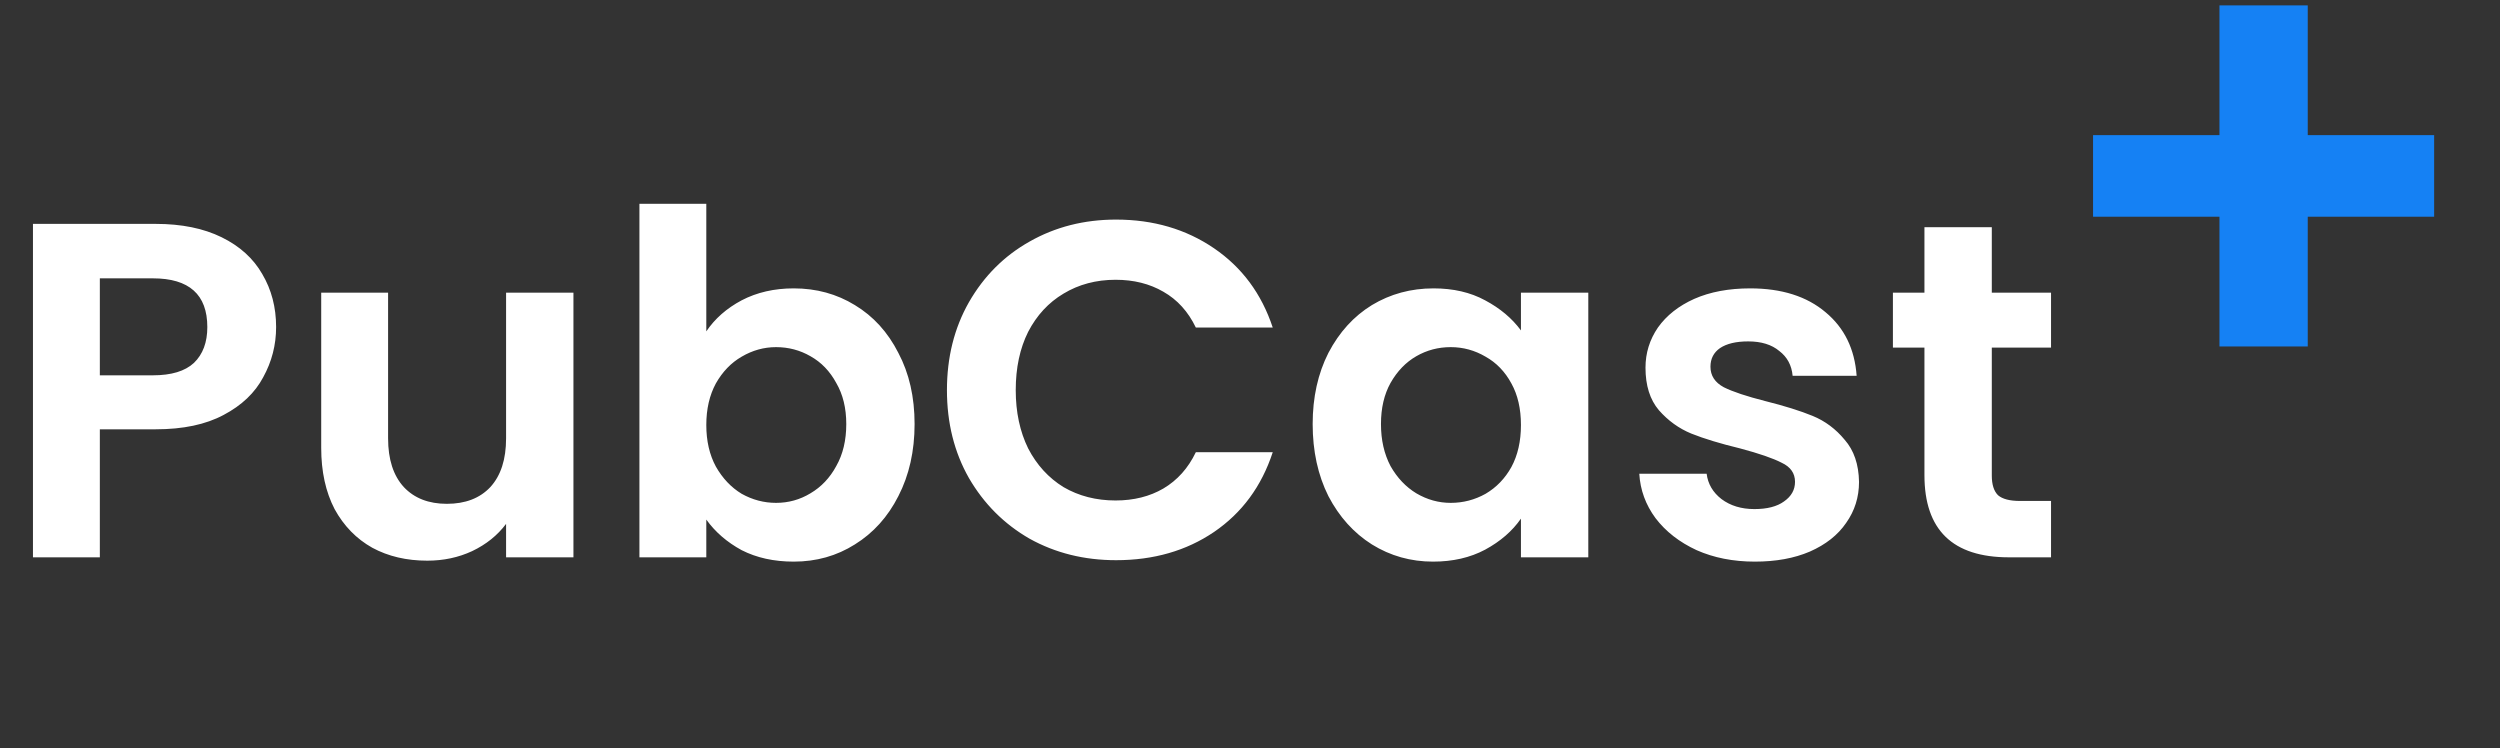
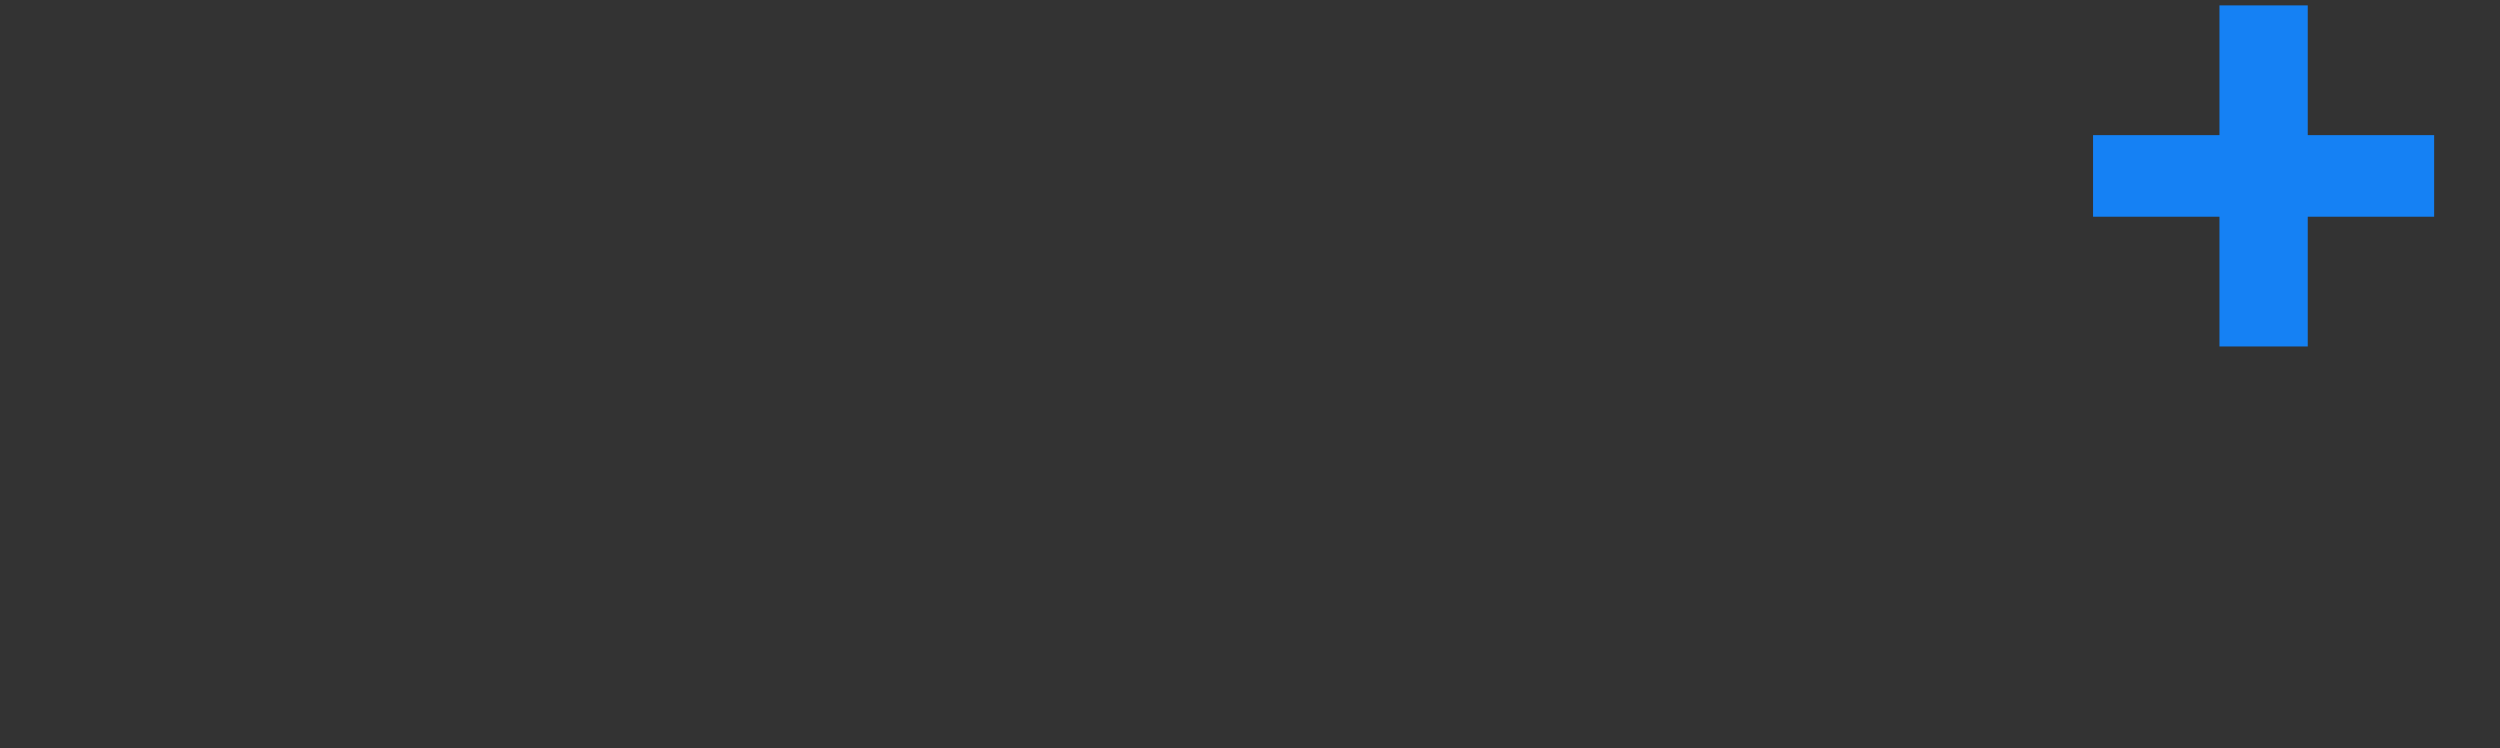
<svg xmlns="http://www.w3.org/2000/svg" width="157" height="47" viewBox="0 0 157 47" fill="none">
  <rect x="0" y="0" width="157" height="47" fill="#333333" stroke="none" />
-   <path d="M17.34 20.54C17.34 21.66 17.07 22.71 16.53 23.69C16.01 24.67 15.18 25.46 14.04 26.06C12.92 26.66 11.5 26.96 9.78 26.96H6.27V35H2.07V14.06H9.78C11.4 14.06 12.78 14.34 13.92 14.9C15.06 15.46 15.91 16.23 16.47 17.21C17.05 18.19 17.34 19.3 17.34 20.54ZM9.6 23.57C10.76 23.57 11.62 23.31 12.18 22.79C12.74 22.25 13.02 21.5 13.02 20.54C13.02 18.5 11.88 17.48 9.6 17.48H6.27V23.57H9.6ZM36.012 18.38V35H31.782V32.9C31.242 33.62 30.532 34.19 29.652 34.61C28.792 35.01 27.852 35.21 26.832 35.21C25.532 35.21 24.382 34.94 23.382 34.4C22.382 33.84 21.592 33.03 21.012 31.97C20.452 30.89 20.172 29.61 20.172 28.13V18.38H24.372V27.53C24.372 28.85 24.702 29.87 25.362 30.59C26.022 31.29 26.922 31.64 28.062 31.64C29.222 31.64 30.132 31.29 30.792 30.59C31.452 29.87 31.782 28.85 31.782 27.53V18.38H36.012ZM44.356 20.81C44.896 20.01 45.636 19.36 46.576 18.86C47.536 18.36 48.626 18.11 49.846 18.11C51.266 18.11 52.546 18.46 53.686 19.16C54.846 19.86 55.756 20.86 56.416 22.16C57.096 23.44 57.436 24.93 57.436 26.63C57.436 28.33 57.096 29.84 56.416 31.16C55.756 32.46 54.846 33.47 53.686 34.19C52.546 34.91 51.266 35.27 49.846 35.27C48.606 35.27 47.516 35.03 46.576 34.55C45.656 34.05 44.916 33.41 44.356 32.63V35H40.156V12.8H44.356V20.81ZM53.146 26.63C53.146 25.63 52.936 24.77 52.516 24.05C52.116 23.31 51.576 22.75 50.896 22.37C50.236 21.99 49.516 21.8 48.736 21.8C47.976 21.8 47.256 22 46.576 22.4C45.916 22.78 45.376 23.34 44.956 24.08C44.556 24.82 44.356 25.69 44.356 26.69C44.356 27.69 44.556 28.56 44.956 29.3C45.376 30.04 45.916 30.61 46.576 31.01C47.256 31.39 47.976 31.58 48.736 31.58C49.516 31.58 50.236 31.38 50.896 30.98C51.576 30.58 52.116 30.01 52.516 29.27C52.936 28.53 53.146 27.65 53.146 26.63ZM59.468 24.5C59.468 22.44 59.928 20.6 60.848 18.98C61.788 17.34 63.058 16.07 64.658 15.17C66.278 14.25 68.088 13.79 70.088 13.79C72.428 13.79 74.478 14.39 76.238 15.59C77.998 16.79 79.228 18.45 79.928 20.57H75.098C74.618 19.57 73.938 18.82 73.058 18.32C72.198 17.82 71.198 17.57 70.058 17.57C68.838 17.57 67.748 17.86 66.788 18.44C65.848 19 65.108 19.8 64.568 20.84C64.048 21.88 63.788 23.1 63.788 24.5C63.788 25.88 64.048 27.1 64.568 28.16C65.108 29.2 65.848 30.01 66.788 30.59C67.748 31.15 68.838 31.43 70.058 31.43C71.198 31.43 72.198 31.18 73.058 30.68C73.938 30.16 74.618 29.4 75.098 28.4H79.928C79.228 30.54 77.998 32.21 76.238 33.41C74.498 34.59 72.448 35.18 70.088 35.18C68.088 35.18 66.278 34.73 64.658 33.83C63.058 32.91 61.788 31.64 60.848 30.02C59.928 28.4 59.468 26.56 59.468 24.5ZM82.435 26.63C82.435 24.95 82.765 23.46 83.425 22.16C84.105 20.86 85.015 19.86 86.155 19.16C87.315 18.46 88.605 18.11 90.025 18.11C91.265 18.11 92.345 18.36 93.265 18.86C94.205 19.36 94.955 19.99 95.515 20.75V18.38H99.745V35H95.515V32.57C94.975 33.35 94.225 34 93.265 34.52C92.325 35.02 91.235 35.27 89.995 35.27C88.595 35.27 87.315 34.91 86.155 34.19C85.015 33.47 84.105 32.46 83.425 31.16C82.765 29.84 82.435 28.33 82.435 26.63ZM95.515 26.69C95.515 25.67 95.315 24.8 94.915 24.08C94.515 23.34 93.975 22.78 93.295 22.4C92.615 22 91.885 21.8 91.105 21.8C90.325 21.8 89.605 21.99 88.945 22.37C88.285 22.75 87.745 23.31 87.325 24.05C86.925 24.77 86.725 25.63 86.725 26.63C86.725 27.63 86.925 28.51 87.325 29.27C87.745 30.01 88.285 30.58 88.945 30.98C89.625 31.38 90.345 31.58 91.105 31.58C91.885 31.58 92.615 31.39 93.295 31.01C93.975 30.61 94.515 30.05 94.915 29.33C95.315 28.59 95.515 27.71 95.515 26.69ZM110.207 35.27C108.847 35.27 107.627 35.03 106.547 34.55C105.467 34.05 104.607 33.38 103.967 32.54C103.347 31.7 103.007 30.77 102.947 29.75H107.177C107.257 30.39 107.567 30.92 108.107 31.34C108.667 31.76 109.357 31.97 110.177 31.97C110.977 31.97 111.597 31.81 112.037 31.49C112.497 31.17 112.727 30.76 112.727 30.26C112.727 29.72 112.447 29.32 111.887 29.06C111.347 28.78 110.477 28.48 109.277 28.16C108.037 27.86 107.017 27.55 106.217 27.23C105.437 26.91 104.757 26.42 104.177 25.76C103.617 25.1 103.337 24.21 103.337 23.09C103.337 22.17 103.597 21.33 104.117 20.57C104.657 19.81 105.417 19.21 106.397 18.77C107.397 18.33 108.567 18.11 109.907 18.11C111.887 18.11 113.467 18.61 114.647 19.61C115.827 20.59 116.477 21.92 116.597 23.6H112.577C112.517 22.94 112.237 22.42 111.737 22.04C111.257 21.64 110.607 21.44 109.787 21.44C109.027 21.44 108.437 21.58 108.017 21.86C107.617 22.14 107.417 22.53 107.417 23.03C107.417 23.59 107.697 24.02 108.257 24.32C108.817 24.6 109.687 24.89 110.867 25.19C112.067 25.49 113.057 25.8 113.837 26.12C114.617 26.44 115.287 26.94 115.847 27.62C116.427 28.28 116.727 29.16 116.747 30.26C116.747 31.22 116.477 32.08 115.937 32.84C115.417 33.6 114.657 34.2 113.657 34.64C112.677 35.06 111.527 35.27 110.207 35.27ZM125.085 21.83V29.87C125.085 30.43 125.215 30.84 125.475 31.1C125.755 31.34 126.215 31.46 126.855 31.46H128.805V35H126.165C122.625 35 120.855 33.28 120.855 29.84V21.83H118.875V18.38H120.855V14.27H125.085V18.38H128.805V21.83H125.085Z" fill="white" />
  <path d="M152.864 13.61H144.926V21.758H139.382V13.61H131.444V8.486H139.382V0.338H144.926V8.486H152.864V13.61Z" fill="#1581F4" />
</svg>